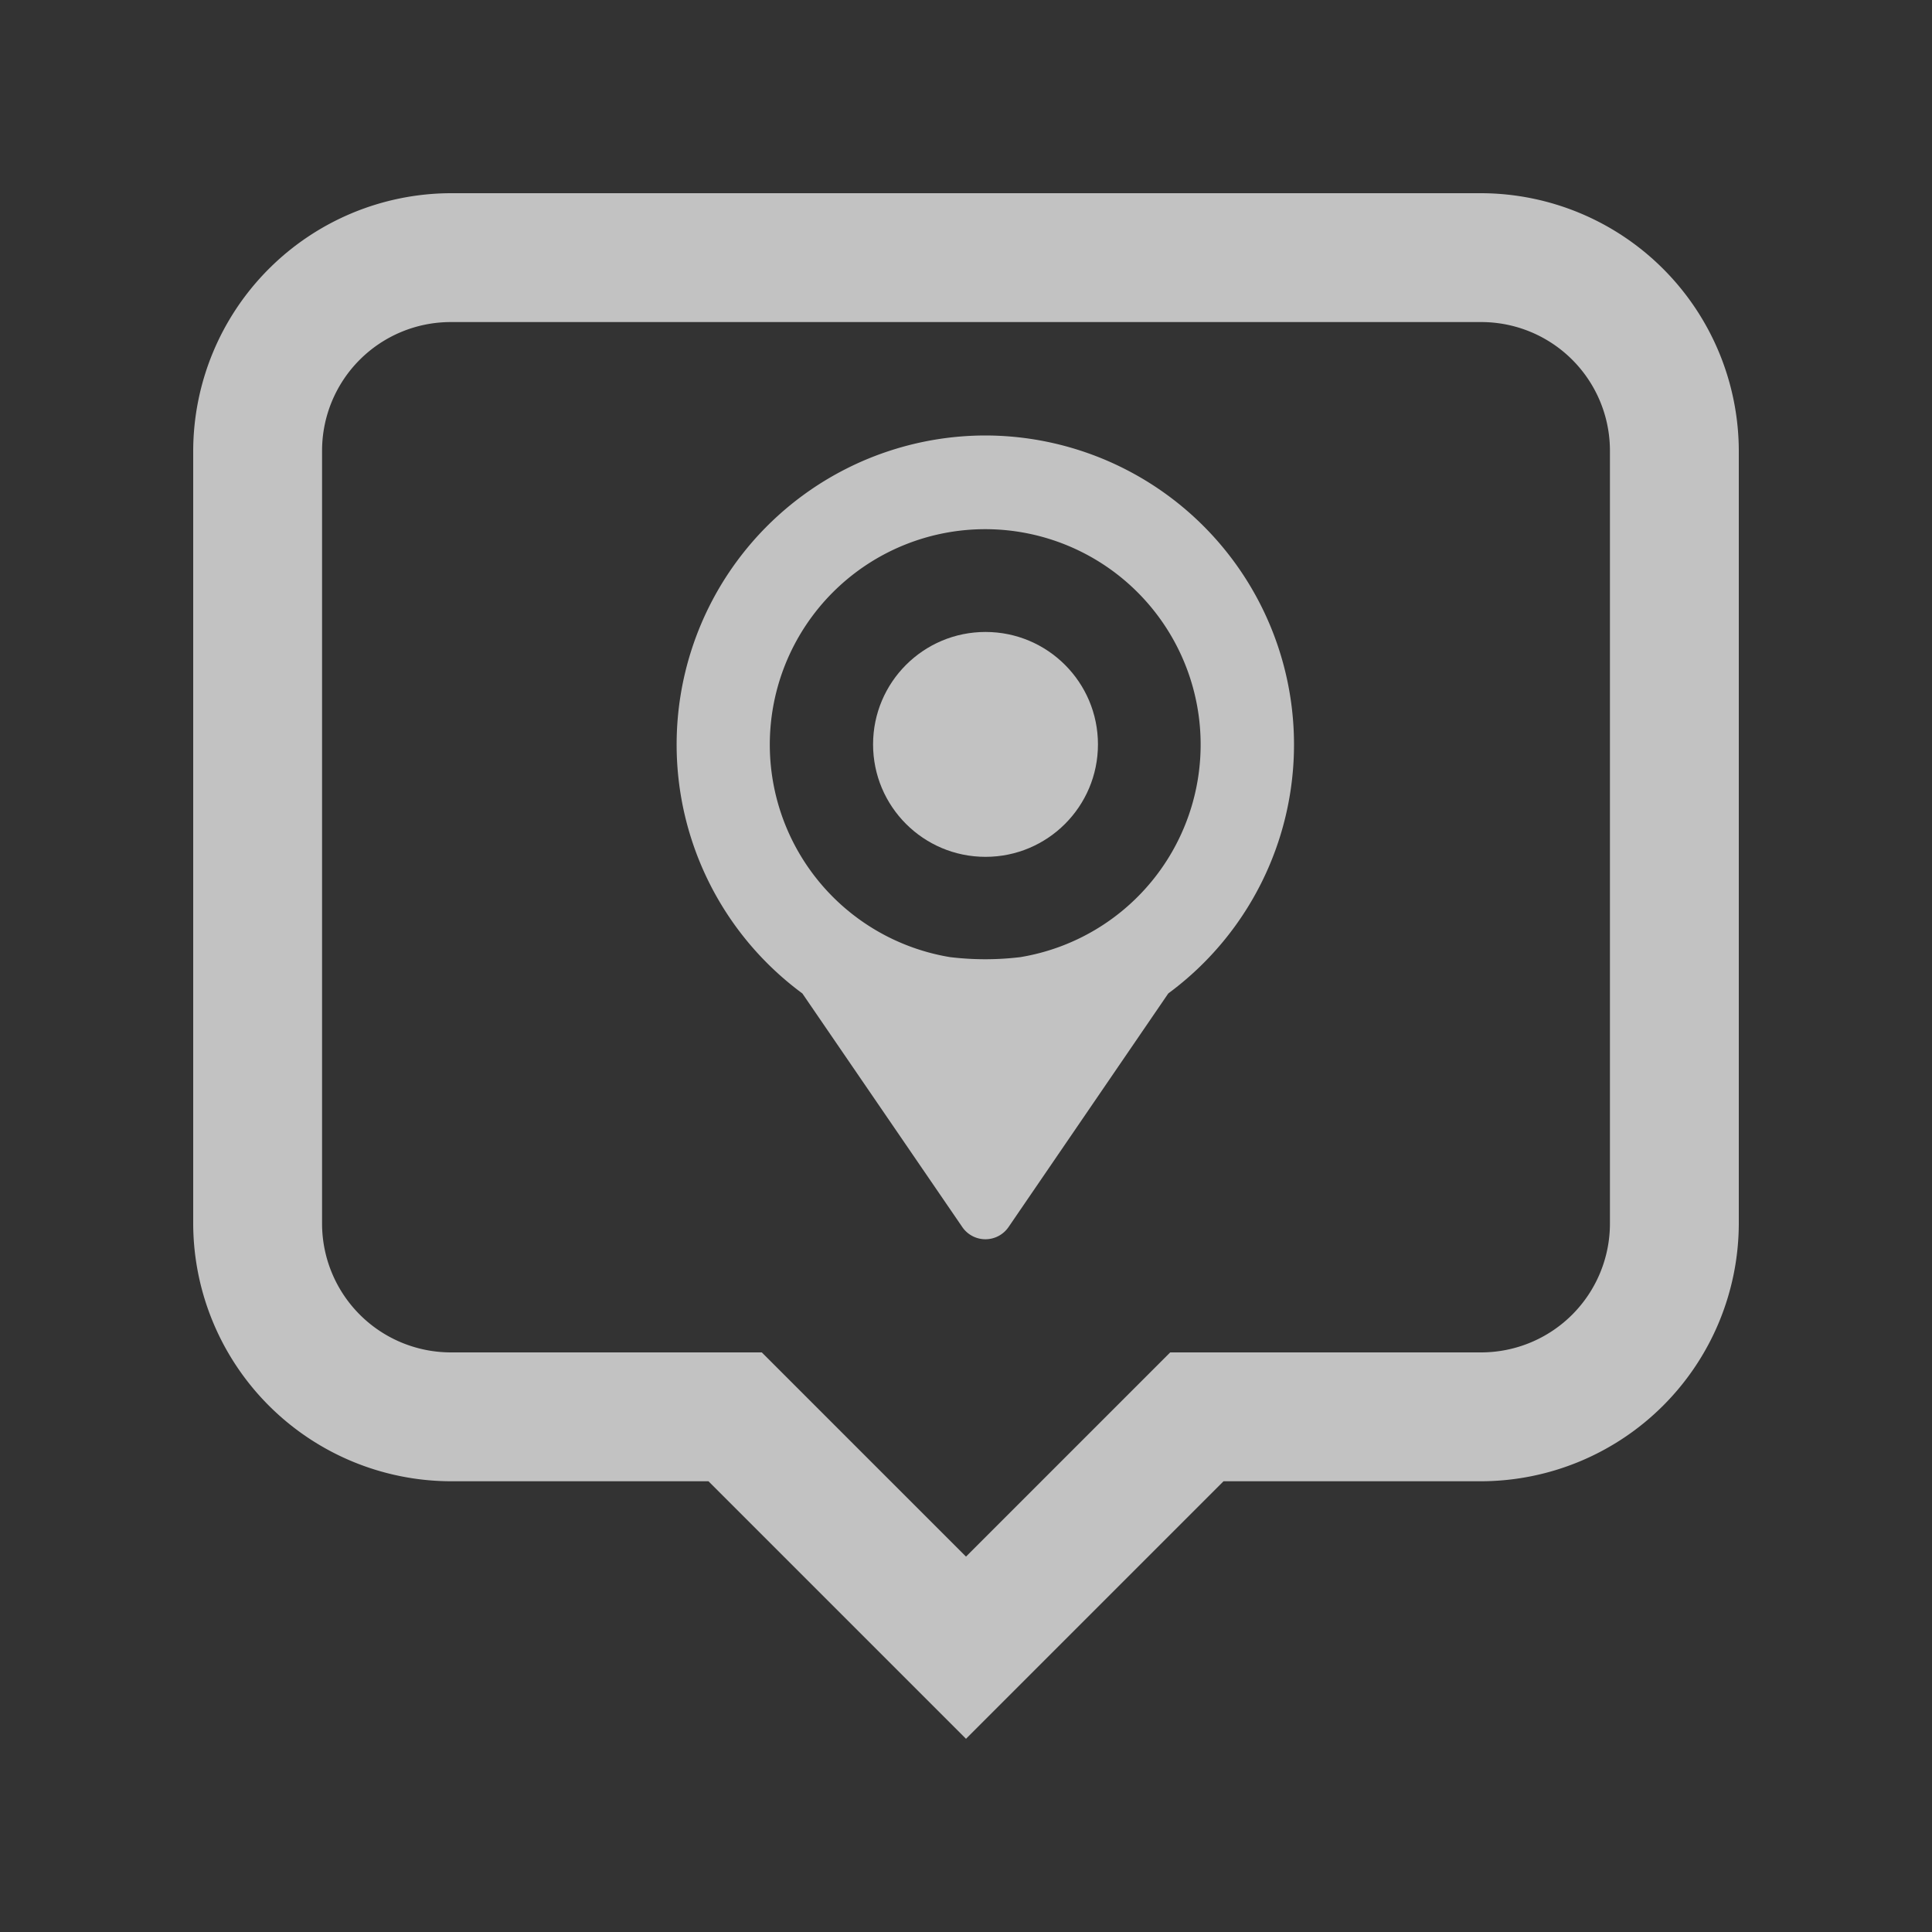
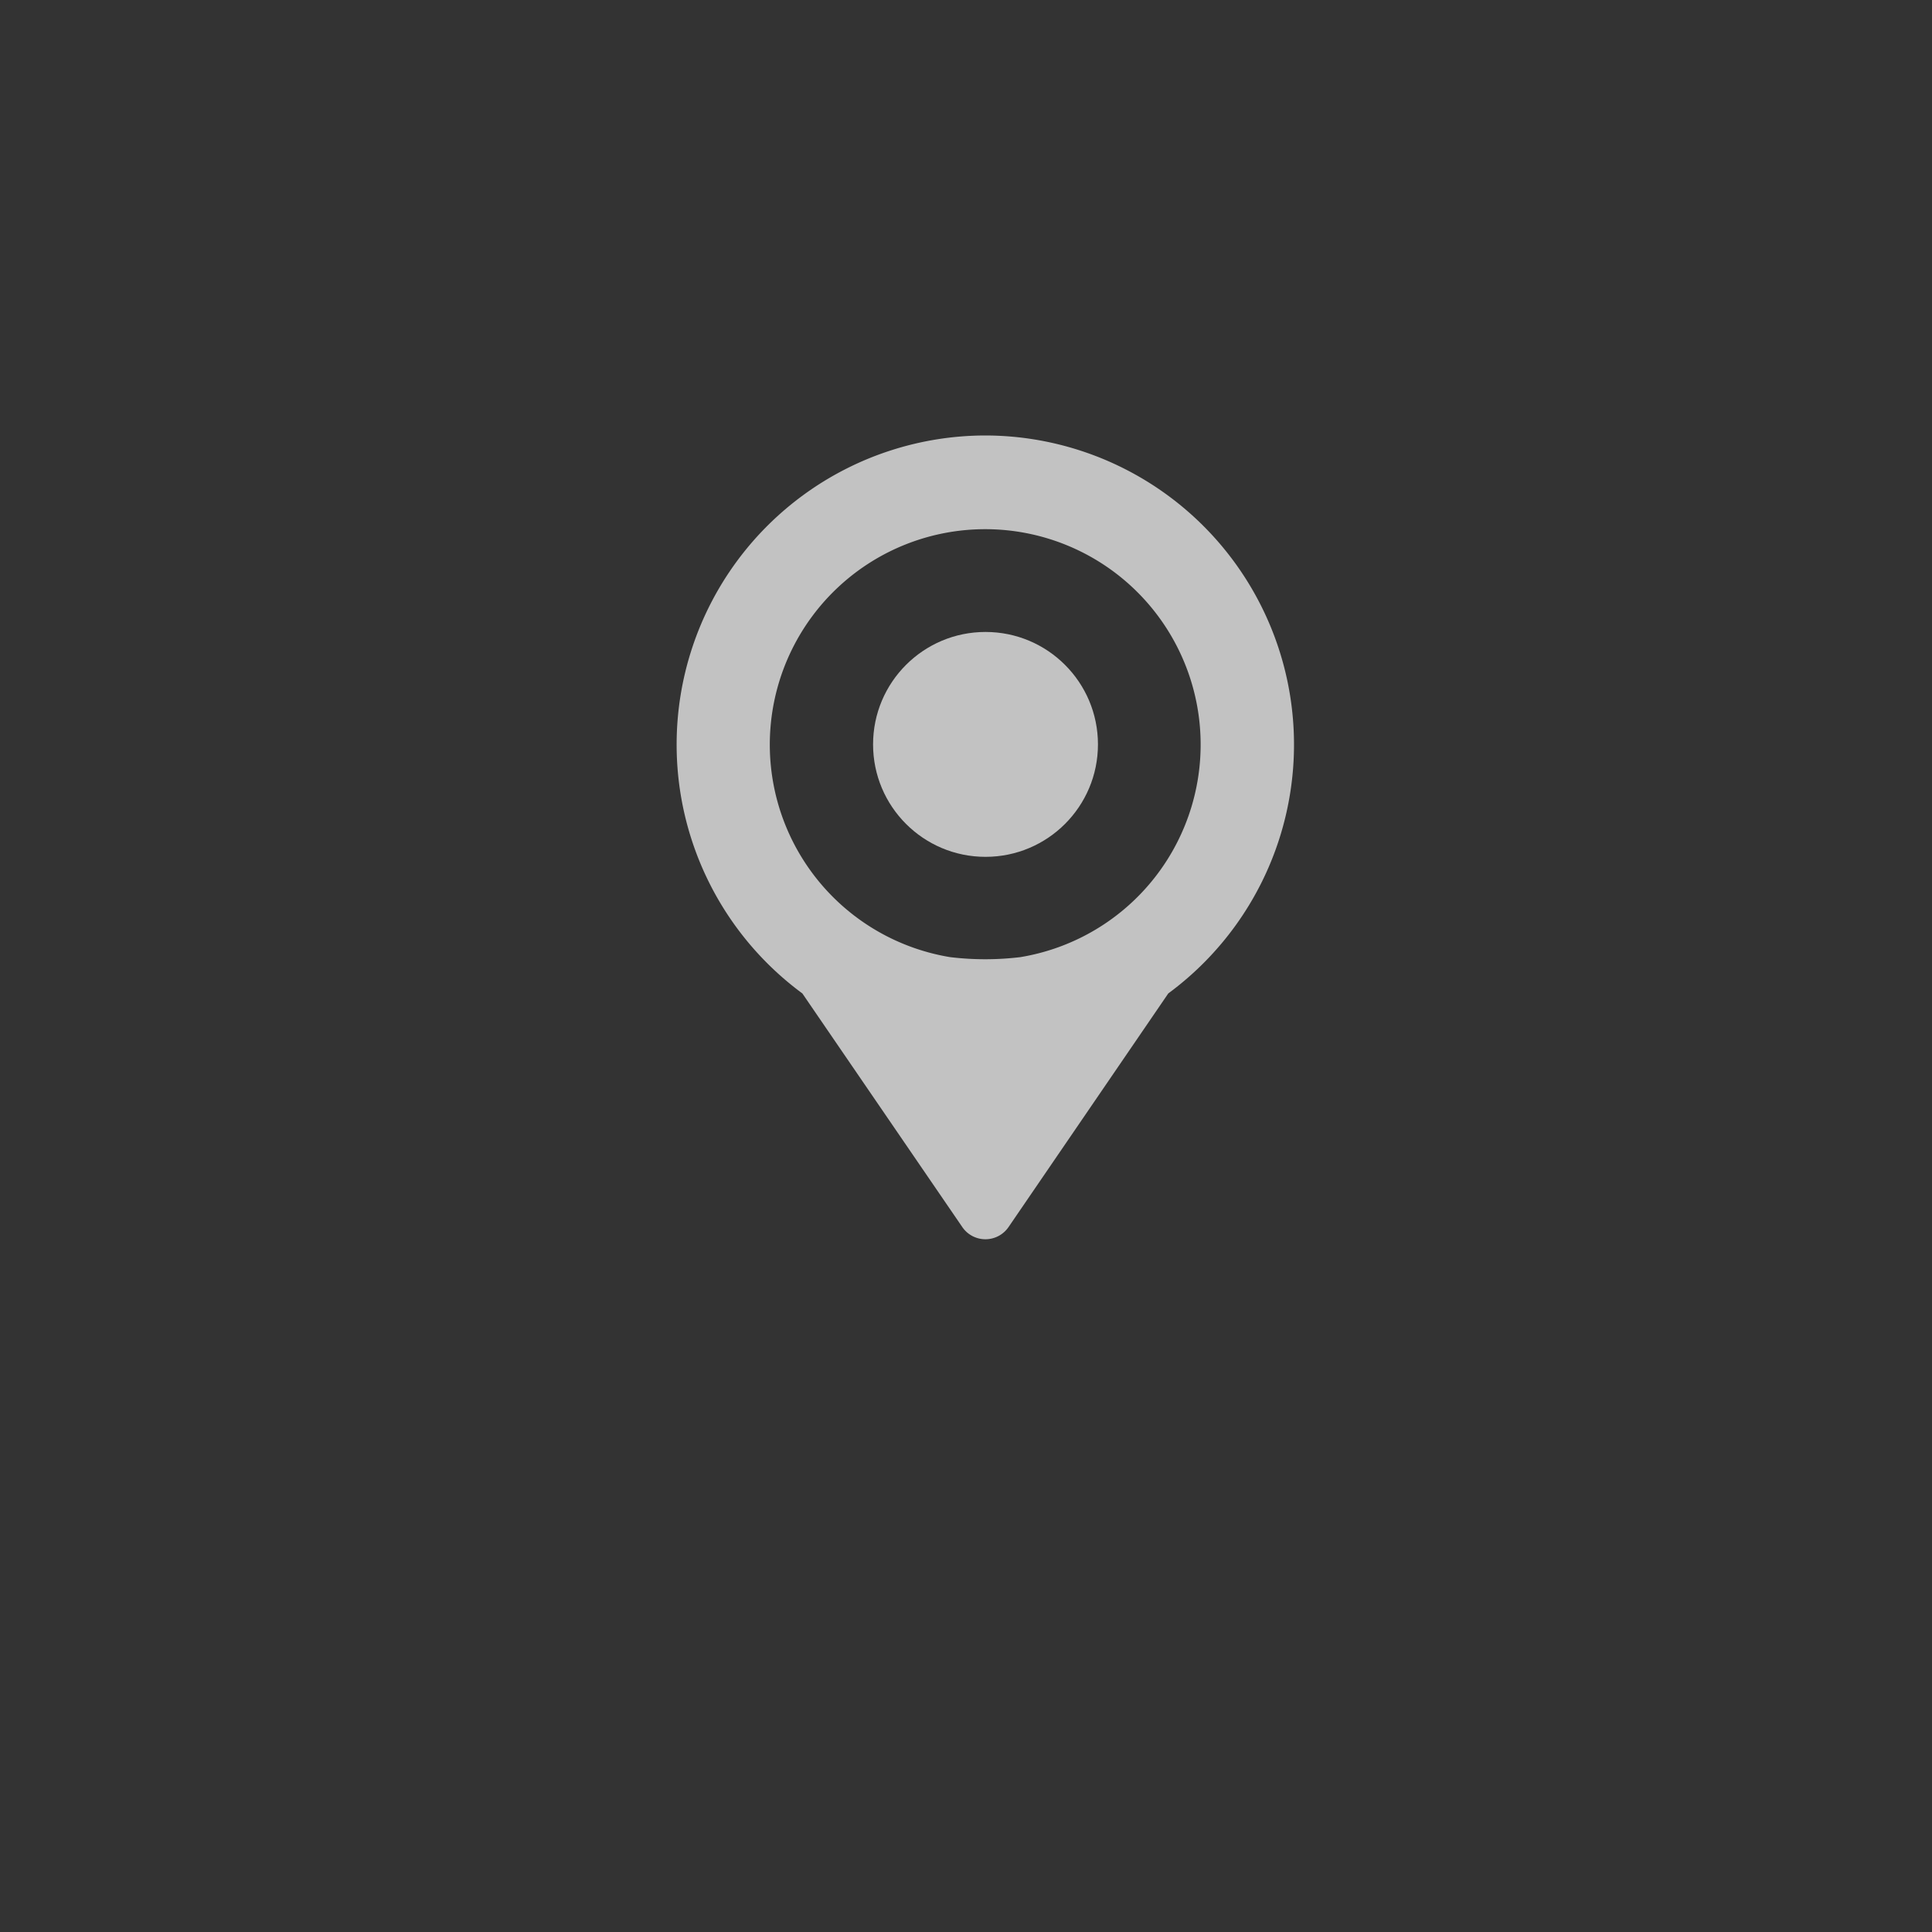
<svg xmlns="http://www.w3.org/2000/svg" viewBox="0 0 100 100">
  <rect x="0" y="0" width="100" height="100" fill="#333333" stroke="none" />
  <defs>
    <style>.cls-1{opacity:0.7;}.cls-2{fill:#fff;}</style>
  </defs>
  <g id="Livello_2" data-name="Livello 2" class="cls-1">
    <path class="cls-2" d="M51,22.54a16,16,0,0,0-9.47,28.88L49.8,63.5a1.45,1.45,0,0,0,2.41,0l8.26-12.08A16,16,0,0,0,51,22.54Zm1.82,27a15.19,15.19,0,0,1-3.65,0,11.15,11.15,0,1,1,3.65,0Z" />
    <circle class="cls-2" cx="51.01" cy="38.53" r="5.82" />
-     <path class="cls-2" d="M76.67,10H23.33A13.37,13.37,0,0,0,10,23.33v40A13.37,13.37,0,0,0,23.33,76.67H36.67L50,90,63.33,76.67H76.67A13.37,13.37,0,0,0,90,63.33v-40A13.37,13.37,0,0,0,76.67,10Zm6.66,53.33A6.67,6.67,0,0,1,76.67,70H60.57L50,80.57,39.43,70H23.33a6.67,6.67,0,0,1-6.66-6.67v-40a6.66,6.66,0,0,1,6.66-6.66H76.67a6.66,6.66,0,0,1,6.66,6.66Z" />
  </g>
</svg>